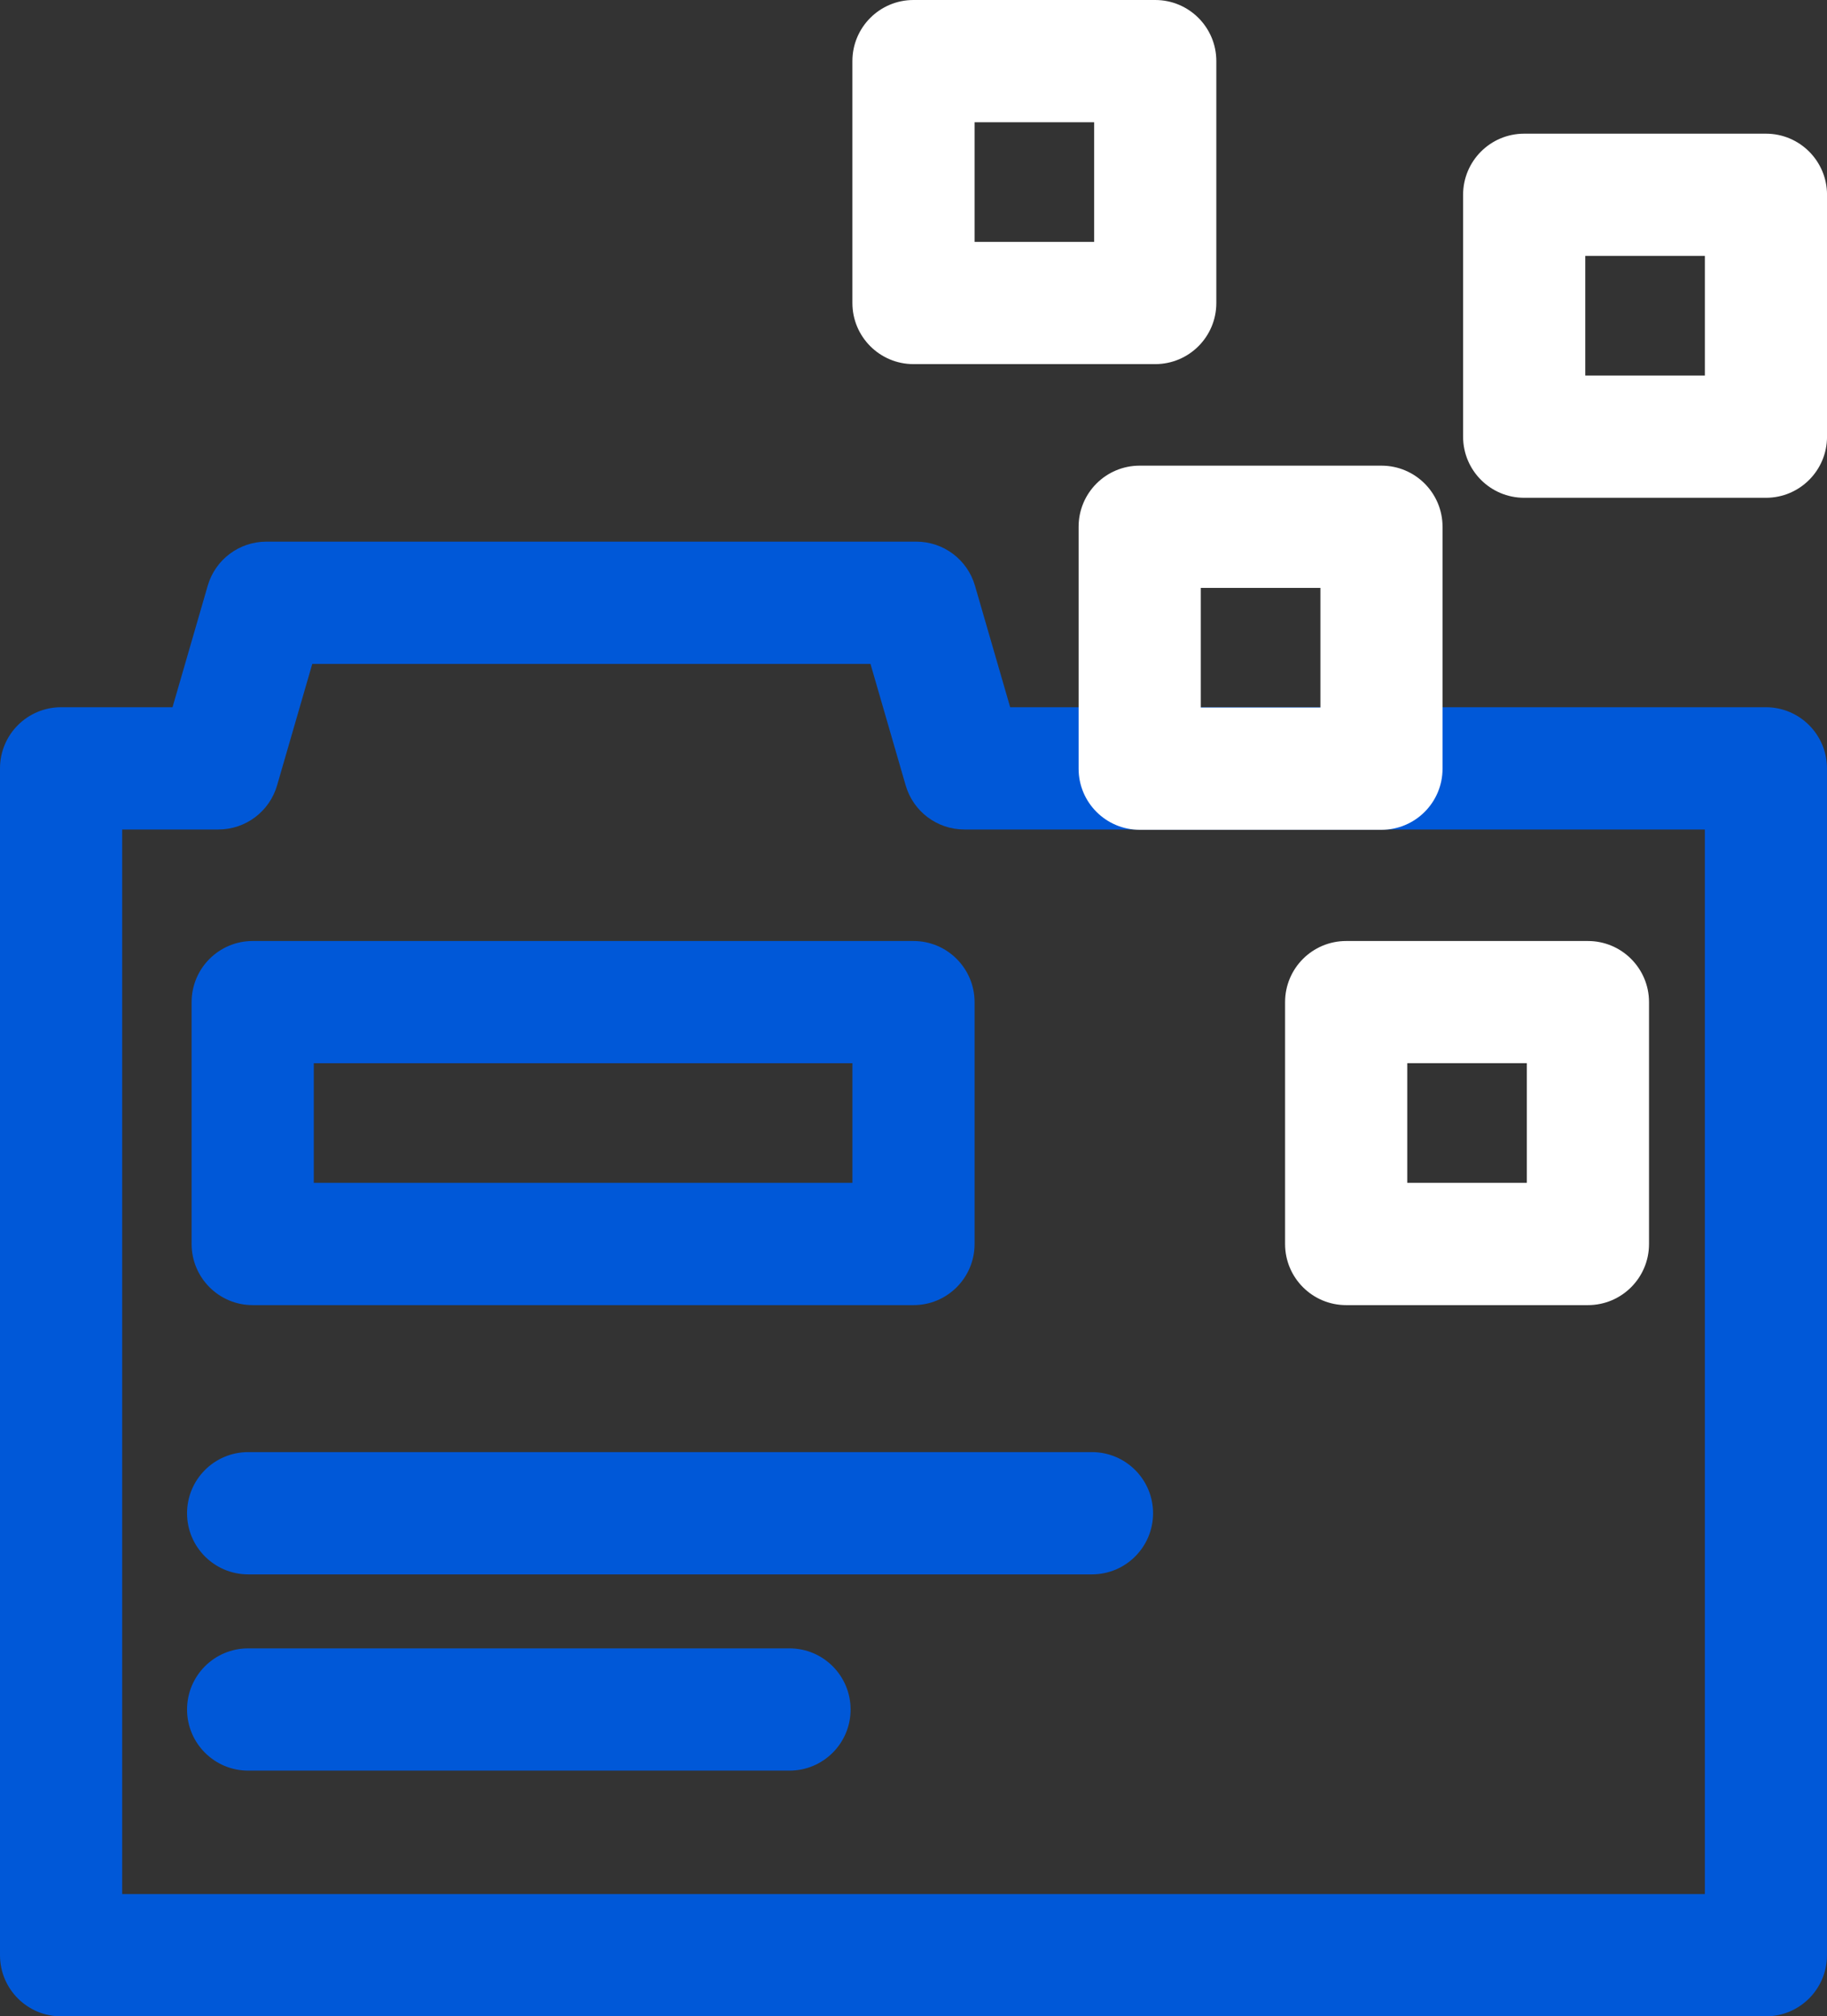
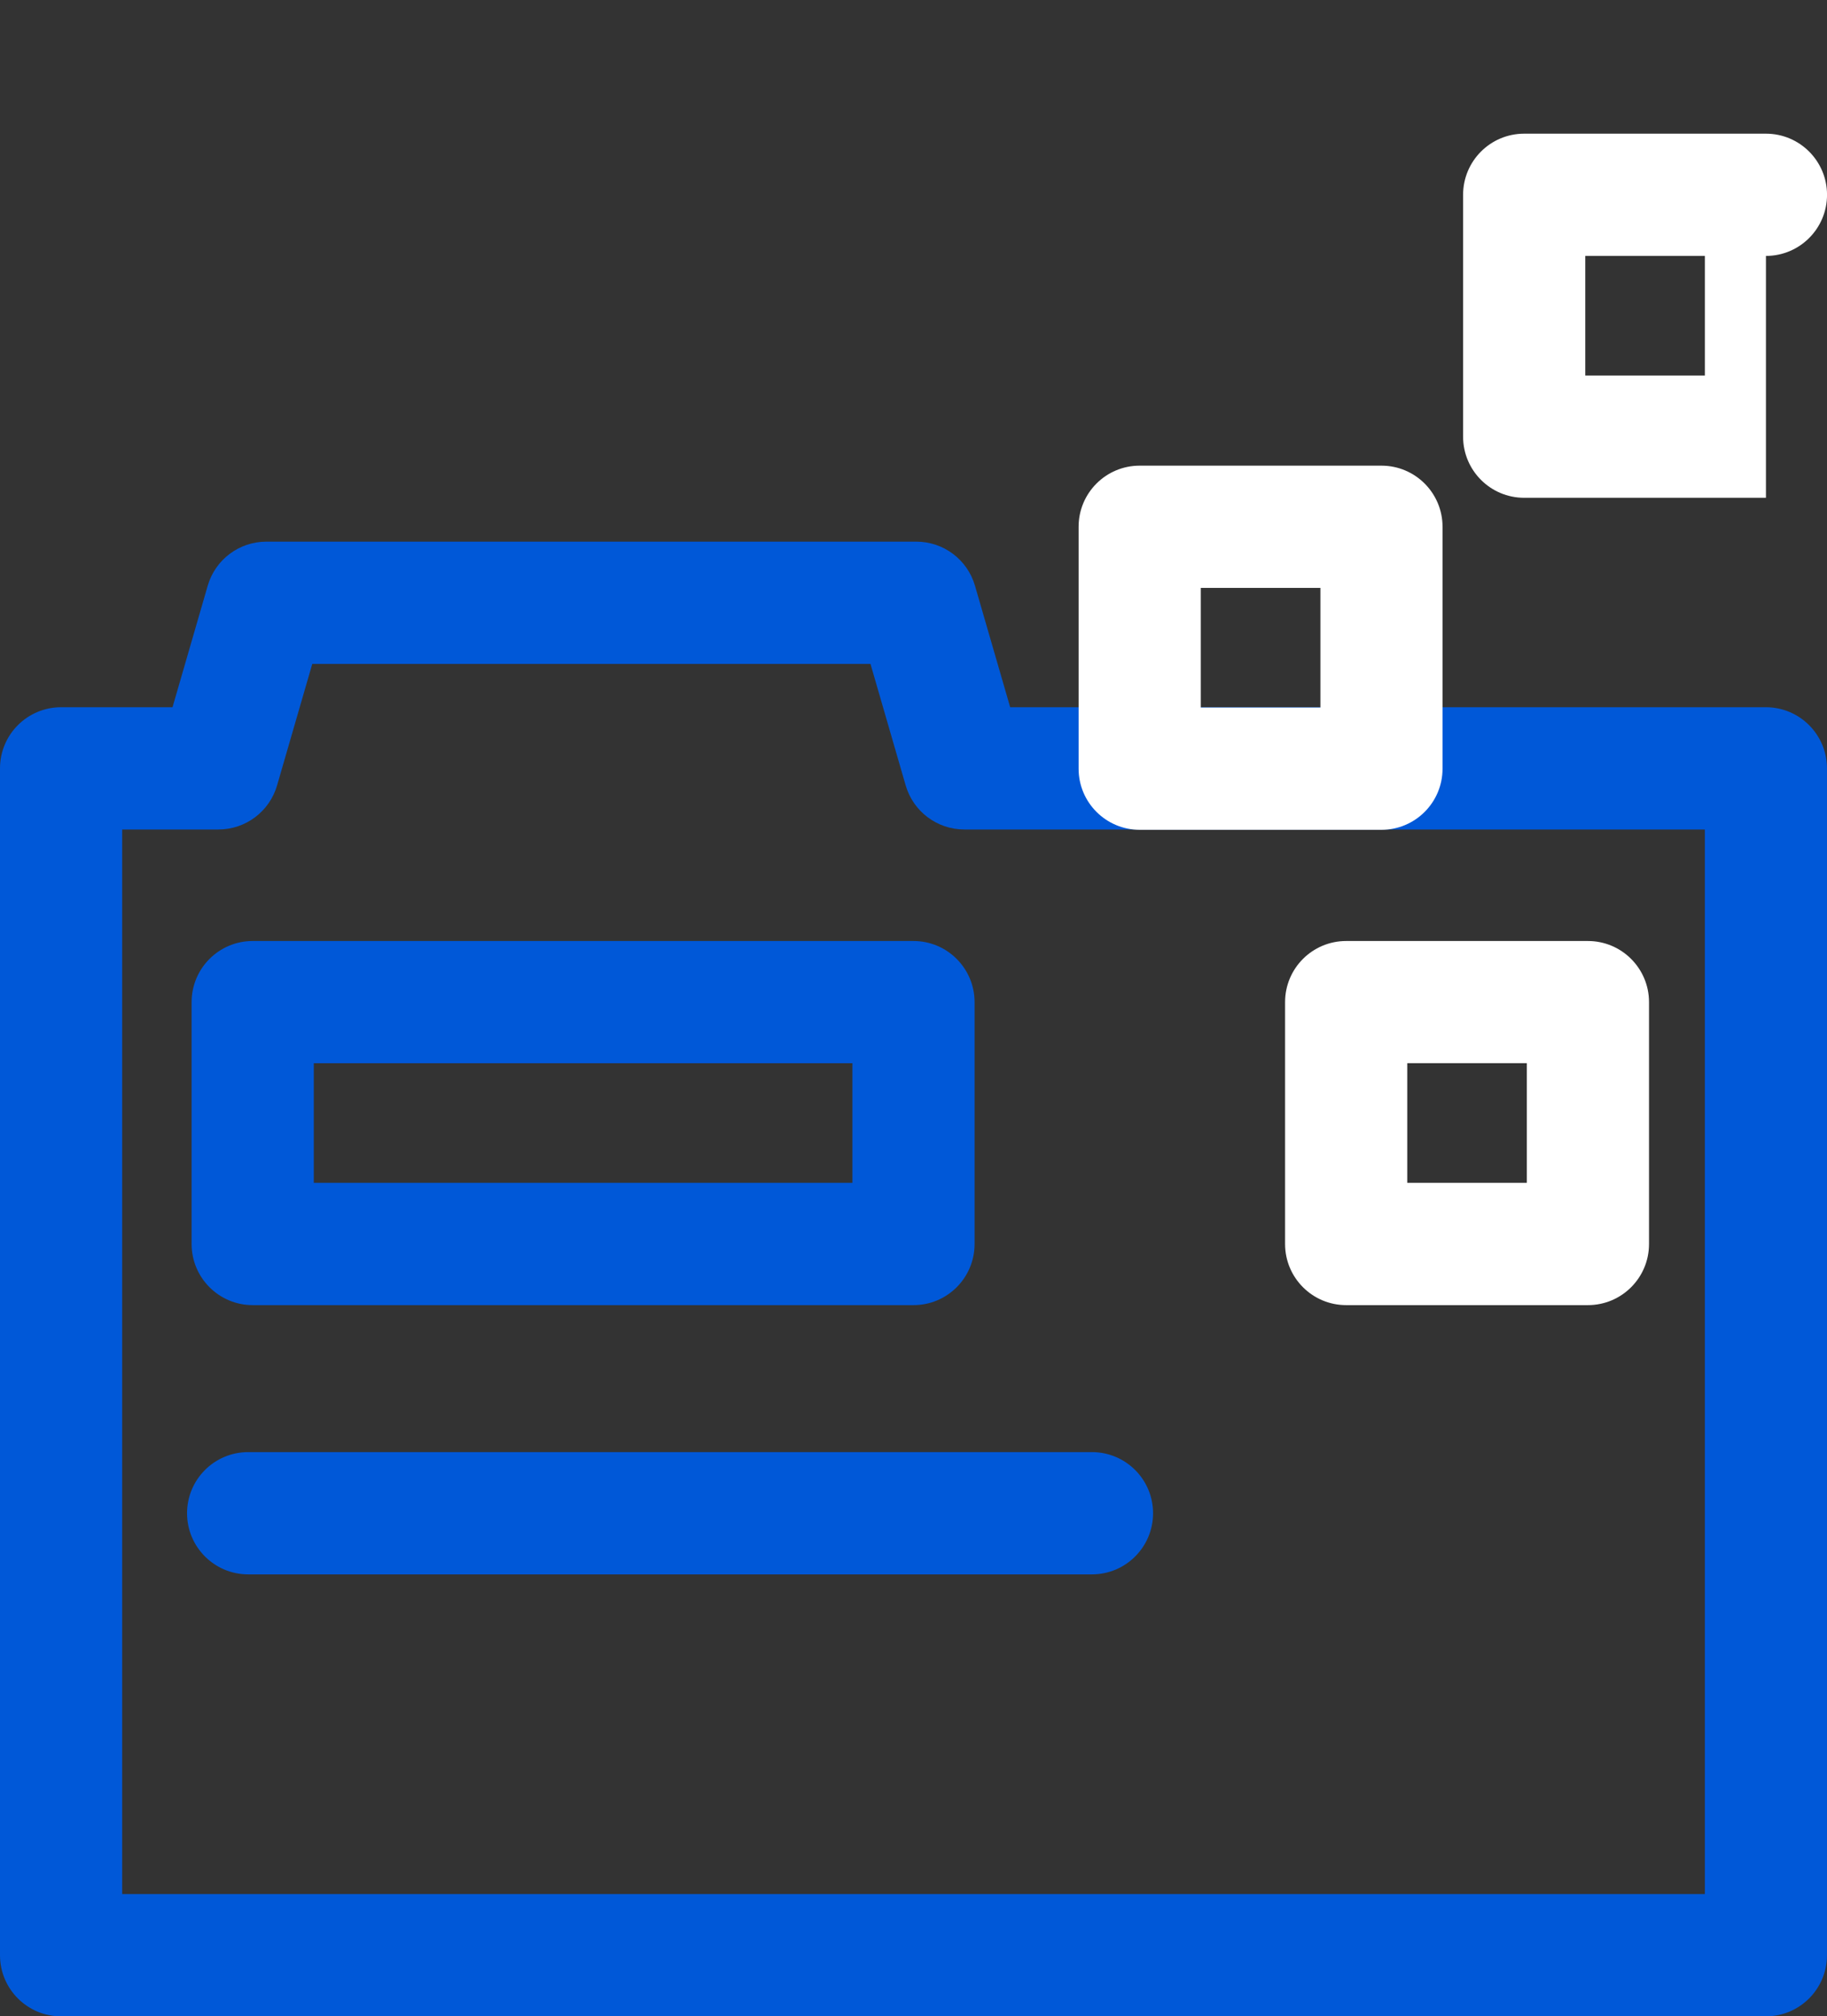
<svg xmlns="http://www.w3.org/2000/svg" id="Ebene_1" version="1.1" viewBox="0 0 57.781 63.732">
  <rect x="0" y="0" width="57.781" height="63.732" fill="#333333" stroke="none" />
  <path d="M55.85,63.732H1.932c-1.067,0-1.932-.865-1.932-1.932V24.286c0-1.067.864-1.932,1.932-1.932h3.524l1.113-3.84c.239-.826.996-1.394,1.855-1.394h20.556c.859,0,1.616.568,1.855,1.394l1.113,3.84h23.9c1.067,0,1.932.865,1.932,1.932v37.514c0,1.067-.864,1.932-1.932,1.932ZM3.863,59.868h50.055V26.218h-23.42c-.859,0-1.616-.568-1.855-1.394l-1.113-3.84H9.876l-1.113,3.84c-.239.826-.996,1.394-1.855,1.394h-3.044v33.649Z" fill="#0058d8" />
  <path d="M28.891,41.252H7.992c-1.067,0-1.932-.865-1.932-1.932v-7.645c0-1.067.864-1.932,1.932-1.932h20.898c1.067,0,1.932.865,1.932,1.932v7.645c0,1.067-.864,1.932-1.932,1.932ZM9.924,37.387h17.035v-3.781H9.924v3.781Z" fill="#0058d8" />
  <path d="M34.534,49.762H7.848c-1.067,0-1.932-.865-1.932-1.932s.864-1.932,1.932-1.932h26.687c1.067,0,1.932.865,1.932,1.932s-.864,1.932-1.932,1.932Z" fill="#0058d8" />
-   <path d="M24.969,55.965H7.848c-1.067,0-1.932-.865-1.932-1.932s.864-1.932,1.932-1.932h17.121c1.067,0,1.932.865,1.932,1.932s-.864,1.932-1.932,1.932Z" fill="#0058d8" />
-   <path d="M36.536,11.509h-7.646c-1.067,0-1.932-.865-1.932-1.932V1.932c0-1.067.864-1.932,1.932-1.932h7.646c1.067,0,1.932.865,1.932,1.932v7.645c0,1.067-.864,1.932-1.932,1.932ZM30.822,7.645h3.782v-3.781h-3.782v3.781Z" fill="#fff" />
  <path d="M43.69,26.228h-7.646c-1.067,0-1.932-.865-1.932-1.932v-7.646c0-1.067.864-1.932,1.932-1.932h7.646c1.067,0,1.932.865,1.932,1.932v7.646c0,1.067-.864,1.932-1.932,1.932ZM37.977,22.363h3.782v-3.781h-3.782v3.781Z" fill="#fff" />
  <path d="M50.22,41.252h-7.646c-1.067,0-1.932-.865-1.932-1.932v-7.645c0-1.067.864-1.932,1.932-1.932h7.646c1.067,0,1.932.865,1.932,1.932v7.645c0,1.067-.864,1.932-1.932,1.932ZM44.506,37.387h3.782v-3.781h-3.782v3.781Z" fill="#fff" />
-   <path d="M55.85,15.734h-7.646c-1.067,0-1.932-.865-1.932-1.932v-7.645c0-1.067.864-1.932,1.932-1.932h7.646c1.067,0,1.932.865,1.932,1.932v7.645c0,1.067-.864,1.932-1.932,1.932ZM50.136,11.87h3.782v-3.781h-3.782v3.781Z" fill="#fff" />
+   <path d="M55.85,15.734h-7.646c-1.067,0-1.932-.865-1.932-1.932v-7.645c0-1.067.864-1.932,1.932-1.932h7.646c1.067,0,1.932.865,1.932,1.932c0,1.067-.864,1.932-1.932,1.932ZM50.136,11.87h3.782v-3.781h-3.782v3.781Z" fill="#fff" />
</svg>